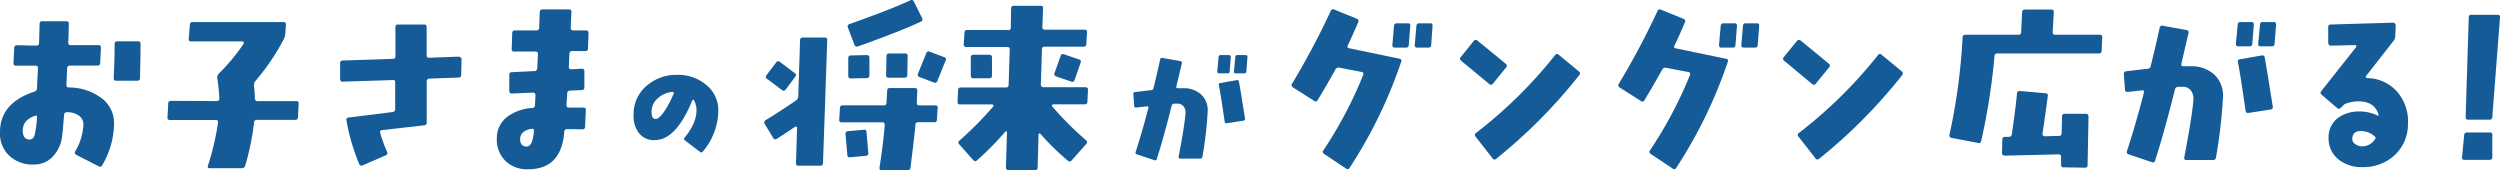
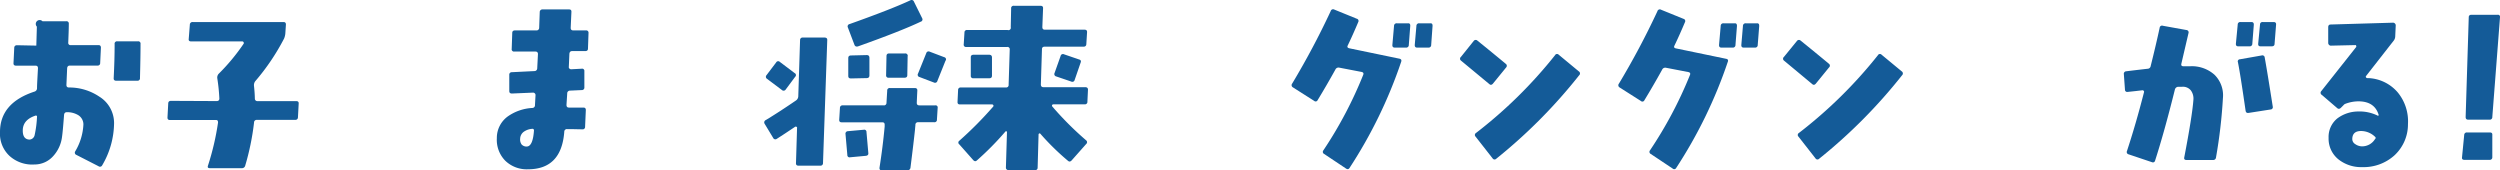
<svg xmlns="http://www.w3.org/2000/svg" width="588.67" height="40.13" viewBox="0 0 588.67 40.13">
  <defs>
    <style>
      .a {
        fill: #145b98;
        fill-rule: evenodd;
      }
    </style>
  </defs>
  <title>title-s-future</title>
  <g>
-     <path class="a" d="M26.86,29a19.88,19.88,0,0,1-2.8,9.93.57.57,0,0,1-.86.21L18,36.48a.56.56,0,0,1-.3-.82,13.51,13.51,0,0,0,1.94-6.36,2.57,2.57,0,0,0-1.29-2.23,5,5,0,0,0-2.62-.65c-.4,0-.62.23-.65.69-.2,2.66-.36,4.35-.47,5.07a8.18,8.18,0,0,1-2.06,4.55,5.87,5.87,0,0,1-4.47,2,7.93,7.93,0,0,1-5.82-2A7.11,7.11,0,0,1,0,31.1q0-6.87,8.12-9.53a.82.82,0,0,0,.6-.78c0-.89.1-2.46.22-4.72,0-.41-.17-.61-.6-.61H3.78q-.64,0-.6-.6l.17-3.56c0-.43.25-.65.65-.65l4.55.09a.58.58,0,0,0,.65-.65l.13-4.47A.56.56,0,0,1,10,5L15.6,5a.53.53,0,0,1,.6.6c0,1.35-.07,2.83-.13,4.43a.53.53,0,0,0,.6.6l6.53,0a.53.53,0,0,1,.43.15.72.72,0,0,1,.13.49l-.17,3.57a.57.57,0,0,1-.64.6l-6.49,0c-.4,0-.62.22-.65.65L15.64,20q0,.6.6.6a12.66,12.66,0,0,1,7.14,2.15A7.3,7.3,0,0,1,26.86,29ZM8.72,27.37a.39.39,0,0,0-.25-.18q-2.93.91-3.1,3.27c-.08,1.55.43,2.35,1.55,2.41a1.31,1.31,0,0,0,1.24-1.08A24.9,24.9,0,0,0,8.72,27.37Zm24.37-17c0,2.29-.05,5-.13,8a.57.57,0,0,1-.65.64H27.37c-.43,0-.63-.21-.6-.64.14-2.73.22-5.39.22-8a.56.56,0,0,1,.64-.64h4.86A.53.53,0,0,1,33.09,10.35Z" />
+     <path class="a" d="M26.86,29a19.88,19.88,0,0,1-2.8,9.93.57.57,0,0,1-.86.21L18,36.48a.56.56,0,0,1-.3-.82,13.51,13.51,0,0,0,1.94-6.36,2.57,2.57,0,0,0-1.29-2.23,5,5,0,0,0-2.62-.65c-.4,0-.62.23-.65.69-.2,2.66-.36,4.35-.47,5.07a8.18,8.18,0,0,1-2.06,4.55,5.87,5.87,0,0,1-4.47,2,7.93,7.93,0,0,1-5.82-2A7.11,7.11,0,0,1,0,31.1q0-6.87,8.12-9.53a.82.82,0,0,0,.6-.78c0-.89.1-2.46.22-4.72,0-.41-.17-.61-.6-.61H3.78q-.64,0-.6-.6l.17-3.56c0-.43.25-.65.65-.65l4.55.09l.13-4.47A.56.56,0,0,1,10,5L15.6,5a.53.53,0,0,1,.6.6c0,1.35-.07,2.83-.13,4.43a.53.53,0,0,0,.6.6l6.53,0a.53.53,0,0,1,.43.15.72.72,0,0,1,.13.49l-.17,3.57a.57.57,0,0,1-.64.6l-6.49,0c-.4,0-.62.22-.65.65L15.64,20q0,.6.6.6a12.66,12.66,0,0,1,7.14,2.15A7.3,7.3,0,0,1,26.86,29ZM8.72,27.37a.39.39,0,0,0-.25-.18q-2.93.91-3.1,3.27c-.08,1.55.43,2.35,1.55,2.41a1.31,1.31,0,0,0,1.24-1.08A24.9,24.9,0,0,0,8.72,27.37Zm24.37-17c0,2.29-.05,5-.13,8a.57.57,0,0,1-.65.64H27.37c-.43,0-.63-.21-.6-.64.14-2.73.22-5.39.22-8a.56.56,0,0,1,.64-.64h4.86A.53.53,0,0,1,33.09,10.35Z" />
    <path class="a" d="M70.33,24.4l-.17,3.18c0,.43-.25.65-.65.65h-9a.61.61,0,0,0-.69.64A59.85,59.85,0,0,1,57.74,39a.78.78,0,0,1-.82.6H49.4c-.43,0-.57-.2-.43-.6a61.71,61.71,0,0,0,2.37-10.14c0-.43-.13-.63-.56-.6H40c-.4,0-.59-.22-.56-.65l.17-3.22c0-.43.24-.64.65-.64L51,23.8c.43,0,.65-.2.65-.6a42.84,42.84,0,0,0-.48-4.73,1.31,1.31,0,0,1,.3-1.07,46.92,46.92,0,0,0,5.89-7.09.31.31,0,0,0,0-.35.33.33,0,0,0-.34-.21H45c-.43,0-.62-.2-.56-.6l.26-3.31a.62.62,0,0,1,.69-.65H66.76c.4,0,.59.22.56.65l-.13,2a3.82,3.82,0,0,1-.3,1.24,52.17,52.17,0,0,1-6.75,10,1.52,1.52,0,0,0-.34,1.08c.11,1,.19,2,.21,3.05a.58.58,0,0,0,.65.6h9.07Q70.38,23.8,70.33,24.4Z" />
-     <path class="a" d="M108.69,13.87l-.09,3.74a.58.58,0,0,1-.6.65l-6.88.25a.6.6,0,0,0-.64.65l0,9.67a.62.62,0,0,1-.61.68L90,30.63c-.43.06-.59.29-.47.69a35,35,0,0,0,1.63,4.47.53.53,0,0,1-.3.77L85.4,38.93a.55.55,0,0,1-.82-.31,47.52,47.52,0,0,1-3-10.27c-.09-.4.08-.63.51-.68l10.36-1.29a.65.65,0,0,0,.6-.73l0-6.23A.61.61,0,0,0,93,19a.67.67,0,0,0-.49-.15l-11.82.38a.44.44,0,0,1-.43-.15.68.68,0,0,1-.17-.45l0-3.74a.57.57,0,0,1,.65-.64l11.77-.39c.4,0,.6-.21.6-.64l0-6.84a.53.53,0,0,1,.61-.6l6.14,0a.53.53,0,0,1,.6.6v6.62q0,.64.6.6l6.92-.26a.68.68,0,0,1,.45.17A.57.57,0,0,1,108.69,13.87Z" />
    <path class="a" d="M138.58,7.69l-.13,3.74c0,.4-.21.6-.64.6h-3.09c-.4,0-.62.23-.65.68l-.13,3a.48.48,0,0,0,.13.43.61.61,0,0,0,.43.17l2.45-.13a.53.53,0,0,1,.65.6l0,3.78a.58.58,0,0,1-.6.65l-2.8.13a.64.64,0,0,0-.64.69l-.17,2.66c0,.43.17.64.6.64h3.39c.4,0,.59.22.56.65l-.17,3.87a.57.57,0,0,1-.69.6c-.8,0-2-.05-3.52-.05a.61.61,0,0,0-.69.61q-.65,8.85-8.55,8.85a7.26,7.26,0,0,1-5.33-2,7,7,0,0,1-2-5.31,6.24,6.24,0,0,1,2.67-5.2,11.09,11.09,0,0,1,5.71-1.93.63.63,0,0,0,.6-.69l.13-2.32a.56.56,0,0,0-.17-.43.6.6,0,0,0-.43-.17l-4.94.21c-.43,0-.64-.17-.64-.6l0-3.78a.57.57,0,0,1,.6-.64l5.29-.26a.65.65,0,0,0,.69-.65l.17-3.35q0-.6-.6-.6H121.1a.54.54,0,0,1-.61-.64l.13-3.74c0-.4.22-.6.65-.6l5,0a.61.61,0,0,0,.69-.64l.13-3.65a.62.62,0,0,1,.69-.65H134c.4,0,.58.2.55.6l-.17,3.74q0,.6.6.6h3A.53.53,0,0,1,138.58,7.69Zm-12.84,22.9a.58.58,0,0,0-.26-.26,3.85,3.85,0,0,0-2,.6,2.08,2.08,0,0,0-1,1.72,2,2,0,0,0,.34,1.36,1.53,1.53,0,0,0,1.25.49C125,34.47,125.59,33.17,125.74,30.59Z" />
-     <path class="a" d="M169.14,26.18a15.15,15.15,0,0,1-3.65,9.51.43.43,0,0,1-.67.07l-3.55-2.71c-.23-.19-.27-.4-.09-.61Q164,29,164,26a4.74,4.74,0,0,0-.58-2.38.23.23,0,0,0-.23-.13.3.3,0,0,0-.19.16Q159.22,33,154.12,33a4.44,4.44,0,0,1-3.8-1.83,6.79,6.79,0,0,1-1.13-4.22,8.68,8.68,0,0,1,3.09-6.77,10.61,10.61,0,0,1,7.12-2.55,10.13,10.13,0,0,1,6.77,2.26A7.64,7.64,0,0,1,169.14,26.18Zm-10.51-4.12a.36.36,0,0,0,0-.29.29.29,0,0,0-.26-.13A5.64,5.64,0,0,0,155,23.06a4.12,4.12,0,0,0-1.58,3.25q0,1.68.84,1.68l.35,0c.64-.2,1.44-1.08,2.38-2.65A25.72,25.72,0,0,0,158.63,22.06Z" />
    <path class="a" d="M194.79,9.49l-1,28.92a.58.58,0,0,1-.65.6h-5.11c-.43,0-.63-.21-.6-.64l.25-8.21a.25.25,0,0,0-.12-.3.36.36,0,0,0-.35,0q-2.49,1.68-4.3,2.83a.56.56,0,0,1-.85-.21l-2-3.31a.6.6,0,0,1,.26-.9q3.13-1.89,7.09-4.6a1.24,1.24,0,0,0,.56-1l.42-13.23a.58.58,0,0,1,.65-.6h5.11C194.62,8.85,194.82,9.06,194.79,9.49Zm-7.56,8.6-2.23,3a.58.58,0,0,1-.9.09l-3.49-2.62a.56.56,0,0,1-.12-.86l2.27-3a.54.54,0,0,1,.86-.13l3.48,2.63A.53.53,0,0,1,187.23,18.09Zm33.56,7.3-.17,2.75a.57.57,0,0,1-.65.64h-3.78a.58.58,0,0,0-.64.61c0,.23-.06.58-.09,1.07q-.3,2.88-1.07,9a.7.7,0,0,1-.73.65h-6c-.43,0-.61-.22-.56-.65.52-3.29.92-6.52,1.21-9.67l0-.43c0-.37-.16-.56-.56-.56h-9.58c-.4,0-.59-.21-.56-.64l.17-2.75a.58.58,0,0,1,.65-.6h9.66a.58.58,0,0,0,.65-.6c.06-1,.11-1.89.17-2.84a.57.57,0,0,1,.65-.64h5.84c.43,0,.63.21.6.64-.06,1.15-.1,2.09-.13,2.84q0,.6.6.6h3.74A.49.49,0,0,1,220.79,25.39ZM204.46,36c.06.4-.13.63-.56.69l-3.69.34a.53.53,0,0,1-.69-.55l-.43-4.9a.58.58,0,0,1,.56-.69l3.74-.34a.52.52,0,0,1,.64.55ZM217.14,4.29a.55.55,0,0,1-.35.82q-4.59,2.19-14.73,5.8c-.43.14-.72,0-.86-.34l-1.55-4.09a.56.56,0,0,1,.39-.81q9.79-3.48,14.31-5.59a.58.58,0,0,1,.85.3ZM204.72,17.74c0,.4-.17.62-.6.65l-3.74.08c-.43,0-.64-.17-.64-.6V13.7c0-.4.17-.61.6-.64l3.74-.09c.4,0,.61.17.64.6Zm9-4.51-.08,4.47c0,.4-.22.6-.65.6h-3.74a.53.53,0,0,1-.6-.6l.09-4.47c0-.43.2-.64.6-.64h3.74A.56.56,0,0,1,213.74,13.23Zm8.94,1-1.93,4.81a.57.57,0,0,1-.82.39l-3.39-1.29a.54.54,0,0,1-.35-.82l1.94-4.81a.56.56,0,0,1,.81-.34l3.4,1.29A.53.53,0,0,1,222.68,14.26Z" />
    <path class="a" d="M256.18,21.18l-.13,2.75a.58.58,0,0,1-.64.64h-7.35a.36.36,0,0,0-.3.13.32.32,0,0,0,0,.35,74.84,74.84,0,0,0,8,8,.55.55,0,0,1,0,.86l-3.43,3.87c-.29.31-.58.34-.86.08a58.26,58.26,0,0,1-6.49-6.36.23.23,0,0,0-.26-.08.27.27,0,0,0-.17.21l-.22,7.82c0,.4-.21.61-.64.61l-6.23,0a.6.6,0,0,1-.43-.17.57.57,0,0,1-.17-.43l.25-8.34a.24.24,0,0,0-.12-.21.22.22,0,0,0-.26.08,68.64,68.64,0,0,1-6.71,6.79c-.28.26-.57.23-.86-.09L225.89,34a.52.52,0,0,1,0-.86,87.42,87.42,0,0,0,8-8.07.24.24,0,0,0,0-.3.28.28,0,0,0-.26-.18h-7.6c-.41,0-.59-.21-.56-.64l.13-2.75a.57.57,0,0,1,.64-.6h10.61a.58.58,0,0,0,.65-.65l.26-8.29a.53.53,0,0,0-.61-.6h-9.62a.53.53,0,0,1-.6-.65l.17-2.75a.57.57,0,0,1,.64-.6h9.5A.56.56,0,0,0,238,6.4L238.09,2a.57.57,0,0,1,.65-.64l6.23,0c.46,0,.67.2.64.6l-.17,4.39c0,.43.17.64.6.64h9.33q.64,0,.6.6l-.17,2.75c0,.43-.25.65-.65.65H246c-.43,0-.65.2-.65.6l-.26,8.29c0,.43.2.65.61.65h9.92Q256.22,20.58,256.18,21.18Zm-22.6-7.65,0,4.3c0,.4-.22.6-.65.6l-3.73,0a.54.54,0,0,1-.61-.61V13.49c0-.4.22-.6.65-.6l3.74,0C233.37,12.93,233.58,13.13,233.58,13.53Zm20.88,1.2-1.41,4.09a.56.56,0,0,1-.82.38L248.71,18a.57.57,0,0,1-.39-.82l1.42-4a.56.56,0,0,1,.81-.39L254.08,14C254.48,14.1,254.61,14.36,254.46,14.73Z" />
-     <path class="a" d="M284.36,26.38a88.4,88.4,0,0,1-1.22,10.5.49.49,0,0,1-.55.46h-4.67c-.32,0-.45-.16-.39-.46.93-4.83,1.46-8.2,1.61-10.12a2.4,2.4,0,0,0-.45-1.72,1.81,1.81,0,0,0-1.58-.63l-.71,0a.64.64,0,0,0-.51.46q-1.87,7.47-3.51,12.6a.39.39,0,0,1-.55.25l-4.13-1.38a.41.41,0,0,1-.29-.58q1.54-4.71,3-10.35a.25.25,0,0,0-.05-.29.27.27,0,0,0-.27-.09c-.64.08-1.49.18-2.55.29a.4.4,0,0,1-.48-.42l-.19-2.71a.42.42,0,0,1,.38-.51l3.81-.46a.56.56,0,0,0,.55-.48c.62-2.49,1.14-4.74,1.57-6.73a.43.43,0,0,1,.58-.36l4.16.74a.42.42,0,0,1,.36.55L277,20.32c-.07.3.05.45.35.45h1.23a6,6,0,0,1,4.27,1.5A5.08,5.08,0,0,1,284.36,26.38Zm5.45-12.92-.26,3.35a.44.44,0,0,1-.51.45l-2,0c-.3,0-.44-.15-.42-.46l.32-3.38a.44.44,0,0,1,.49-.45l1.93,0C289.69,13,289.83,13.13,289.81,13.46Zm3.35,14.43a.4.4,0,0,1-.38.52l-3.9.61a.42.42,0,0,1-.52-.42c-.62-4.34-1.07-7.18-1.35-8.54a.37.37,0,0,1,.35-.51l3.84-.68q.45-.11.54.39Q292.13,21.38,293.16,27.89Zm.58-14.43-.26,3.35a.44.44,0,0,1-.51.45l-2,0c-.3,0-.44-.15-.42-.46l.33-3.38a.43.43,0,0,1,.48-.45l1.93,0C293.62,13,293.76,13.13,293.74,13.46Z" />
    <path class="a" d="M329.93,14.56a109.46,109.46,0,0,1-12.17,25c-.2.31-.47.35-.81.13l-5.16-3.44a.55.55,0,0,1-.17-.86A96.79,96.79,0,0,0,321,17.61c.14-.37,0-.6-.43-.68l-5.2-1a.81.81,0,0,0-.94.47q-2.07,3.73-4.17,7.18a.51.51,0,0,1-.82.17l-5-3.18a.59.59,0,0,1-.17-.9,185.51,185.51,0,0,0,9.07-17.06.58.58,0,0,1,.86-.35l5.28,2.15a.53.53,0,0,1,.35.77q-1.29,3.06-2.49,5.55c-.18.34,0,.56.38.64l11.82,2.45C329.94,13.92,330.07,14.16,329.93,14.56Zm2.14-8.46-.34,4.47a.61.61,0,0,1-.69.64l-2.62,0c-.4,0-.59-.22-.56-.65l.39-4.47a.6.6,0,0,1,.69-.6h2.57C331.92,5.45,332.1,5.67,332.07,6.1Zm5.25,0L337,10.57a.61.61,0,0,1-.69.64l-2.62,0c-.4,0-.58-.22-.56-.65l.39-4.47a.6.6,0,0,1,.69-.6h2.58C337.16,5.45,337.34,5.67,337.32,6.1Z" />
    <path class="a" d="M354.64,15.89l-3.09,3.79c-.29.34-.58.38-.86.12L344,14.26a.55.55,0,0,1,0-.86L347,9.66a.58.58,0,0,1,.9-.08q3.57,2.88,6.66,5.45A.56.56,0,0,1,354.64,15.89Zm17.19,1.85a123,123,0,0,1-19.51,19.64.54.54,0,0,1-.86-.09l-4-5.11a.54.54,0,0,1,.08-.86A107.2,107.2,0,0,0,366.16,13a.53.53,0,0,1,.86-.12l4.72,3.91A.58.58,0,0,1,371.83,17.74Z" />
    <path class="a" d="M406.84,14.56a109.43,109.43,0,0,1-12.16,25,.52.52,0,0,1-.82.13l-5.16-3.44a.55.55,0,0,1-.17-.86,96.79,96.79,0,0,0,9.41-17.75c.15-.37,0-.6-.43-.68l-5.2-1a.81.81,0,0,0-.94.47q-2.07,3.73-4.17,7.18a.51.51,0,0,1-.82.17l-5-3.18a.59.59,0,0,1-.18-.9,183.09,183.09,0,0,0,9.07-17.06.58.58,0,0,1,.86-.35l5.29,2.15a.53.53,0,0,1,.34.77q-1.29,3.06-2.49,5.55c-.17.34-.05.56.38.64l11.82,2.45C406.85,13.92,407,14.16,406.84,14.56ZM409,6.1l-.35,4.47a.61.61,0,0,1-.69.64l-2.62,0c-.4,0-.58-.22-.56-.65l.39-4.47a.6.6,0,0,1,.69-.6h2.58C408.83,5.45,409,5.67,409,6.1Zm5.24,0-.35,4.47a.6.6,0,0,1-.68.64l-2.62,0c-.41,0-.59-.22-.56-.65l.38-4.47a.6.6,0,0,1,.69-.6h2.58C414.07,5.45,414.26,5.67,414.23,6.1Z" />
    <path class="a" d="M430.67,15.89l-3.09,3.79c-.29.34-.57.38-.86.12l-6.66-5.54a.55.55,0,0,1,0-.86l3.05-3.74a.58.58,0,0,1,.9-.08q3.57,2.88,6.66,5.45A.55.55,0,0,1,430.67,15.89Zm17.19,1.85a122.54,122.54,0,0,1-19.51,19.64.54.54,0,0,1-.86-.09l-4-5.11a.54.54,0,0,1,.08-.86A107.2,107.2,0,0,0,442.19,13a.53.53,0,0,1,.86-.12l4.73,3.91A.59.59,0,0,1,447.86,17.74Z" />
-     <path class="a" d="M495,8.85l-.13,3.09c0,.43-.24.65-.64.65h-23.9a.6.6,0,0,0-.68.6,154,154,0,0,1-3.14,20,.54.54,0,0,1-.73.47l-6.27-1.2q-.6-.13-.48-.69a141.15,141.15,0,0,0,3.1-22.94c0-.43.24-.65.64-.65h12.51a.57.57,0,0,0,.64-.6l.22-4.68a.61.61,0,0,1,.68-.65H483q.64,0,.6.6l-.26,4.73c0,.4.16.6.56.6h10.49A.53.53,0,0,1,495,8.85Zm-3.22,18.56-.22,11.43a.56.56,0,0,1-.64.64l-5-.08a.53.53,0,0,1-.6-.65c0-.46,0-1.06,0-1.8a.53.53,0,0,0-.6-.6l-12.72.3a.57.57,0,0,1-.43-.2.64.64,0,0,1-.17-.45l.09-3.18c0-.37.21-.57.64-.6l.9,0a.66.66,0,0,0,.69-.56c.57-4,1-7.25,1.21-9.62a.6.6,0,0,1,.68-.61l6.06.52a.5.5,0,0,1,.52.64q-.39,3.15-1.25,8.86a.53.53,0,0,0,.13.45.54.54,0,0,0,.43.19l3.35-.09c.4,0,.6-.22.6-.68l.09-3.87a.57.57,0,0,1,.64-.65l4.94,0A.53.53,0,0,1,491.74,27.41Z" />
    <path class="a" d="M523.43,23.07a119.73,119.73,0,0,1-1.63,14,.65.65,0,0,1-.73.6h-6.23c-.43,0-.6-.2-.52-.6q1.86-9.67,2.15-13.49a3.25,3.25,0,0,0-.6-2.3,2.39,2.39,0,0,0-2.1-.84l-.95,0a.86.86,0,0,0-.69.6q-2.49,10-4.68,16.8a.52.52,0,0,1-.73.35l-5.5-1.85a.55.55,0,0,1-.39-.77c1.38-4.19,2.72-8.78,4-13.8a.33.33,0,0,0-.06-.38.36.36,0,0,0-.37-.13c-.86.11-2,.24-3.39.38a.53.53,0,0,1-.65-.55l-.26-3.61a.58.58,0,0,1,.52-.69q2-.25,5.07-.6a.74.74,0,0,0,.73-.65q1.25-5,2.11-9a.56.56,0,0,1,.77-.47l5.54,1a.55.55,0,0,1,.48.73L513.64,15c-.09.4.07.6.47.6h1.63a8,8,0,0,1,5.7,2A6.79,6.79,0,0,1,523.43,23.07ZM530.7,5.84l-.35,4.47a.6.6,0,0,1-.69.6l-2.62,0c-.4,0-.58-.2-.56-.61l.43-4.51a.58.58,0,0,1,.65-.6l2.58,0C530.54,5.19,530.72,5.41,530.7,5.84Zm4.46,19.25a.54.54,0,0,1-.51.69l-5.2.81c-.4.06-.63-.13-.69-.56q-1.25-8.67-1.8-11.38a.5.5,0,0,1,.47-.69l5.11-.9a.55.55,0,0,1,.73.51Q533.8,16.41,535.16,25.09Zm.78-19.25-.35,4.47c0,.4-.25.6-.68.6l-2.62,0c-.41,0-.59-.2-.56-.61l.43-4.51a.57.57,0,0,1,.64-.6l2.58,0C535.78,5.19,536,5.41,535.94,5.84Z" />
    <path class="a" d="M567,29.21a9.94,9.94,0,0,1-3.16,7.35,10.82,10.82,0,0,1-7.63,2.79,8.59,8.59,0,0,1-5.5-1.76,6.24,6.24,0,0,1-2.4-5.11,5.59,5.59,0,0,1,2.06-4.6,8.26,8.26,0,0,1,4.9-1.63,9.65,9.65,0,0,1,4.64,1,.24.24,0,0,0,.21-.13c-.63-2.18-2.23-3.26-4.81-3.26a8.73,8.73,0,0,0-3.09.6.94.94,0,0,0-.39.3l-.6.6c-.32.32-.62.34-.9.09l-3.61-3.1a.57.57,0,0,1-.13-.9l8.2-10.36a.34.34,0,0,0,0-.34c0-.11-.11-.16-.25-.13l-5.72.13a.58.58,0,0,1-.41-.19.62.62,0,0,1-.19-.41l0-3.74c0-.43.2-.64.61-.64l14.69-.43a.66.66,0,0,1,.6.6L564,8.55a1.72,1.72,0,0,1-.43,1.11l-6.45,8.25a.24.24,0,0,0,0,.3.35.35,0,0,0,.3.18h.26a9.64,9.64,0,0,1,6.91,3.37A10.72,10.72,0,0,1,567,29.21Zm-7.65,3.44c.09-.14.06-.28-.09-.43a4.75,4.75,0,0,0-3.3-1.37q-2,0-2.07,1.8a1.39,1.39,0,0,0,.67,1.27,2.89,2.89,0,0,0,1.52.54A3.56,3.56,0,0,0,559.3,32.65Z" />
    <path class="a" d="M586.86,31.79l0,5.24a.58.58,0,0,1-.64.61h-5.93c-.43,0-.62-.2-.56-.61l.51-5.24a.6.6,0,0,1,.69-.6h5.37Q586.91,31.19,586.86,31.79Zm1.81-27.71-1.81,23.46a.6.6,0,0,1-.68.64h-5c-.4,0-.6-.21-.6-.64l.73-23.46c0-.4.22-.6.65-.6h6.14A.49.49,0,0,1,588.67,4.08Z" />
  </g>
</svg>